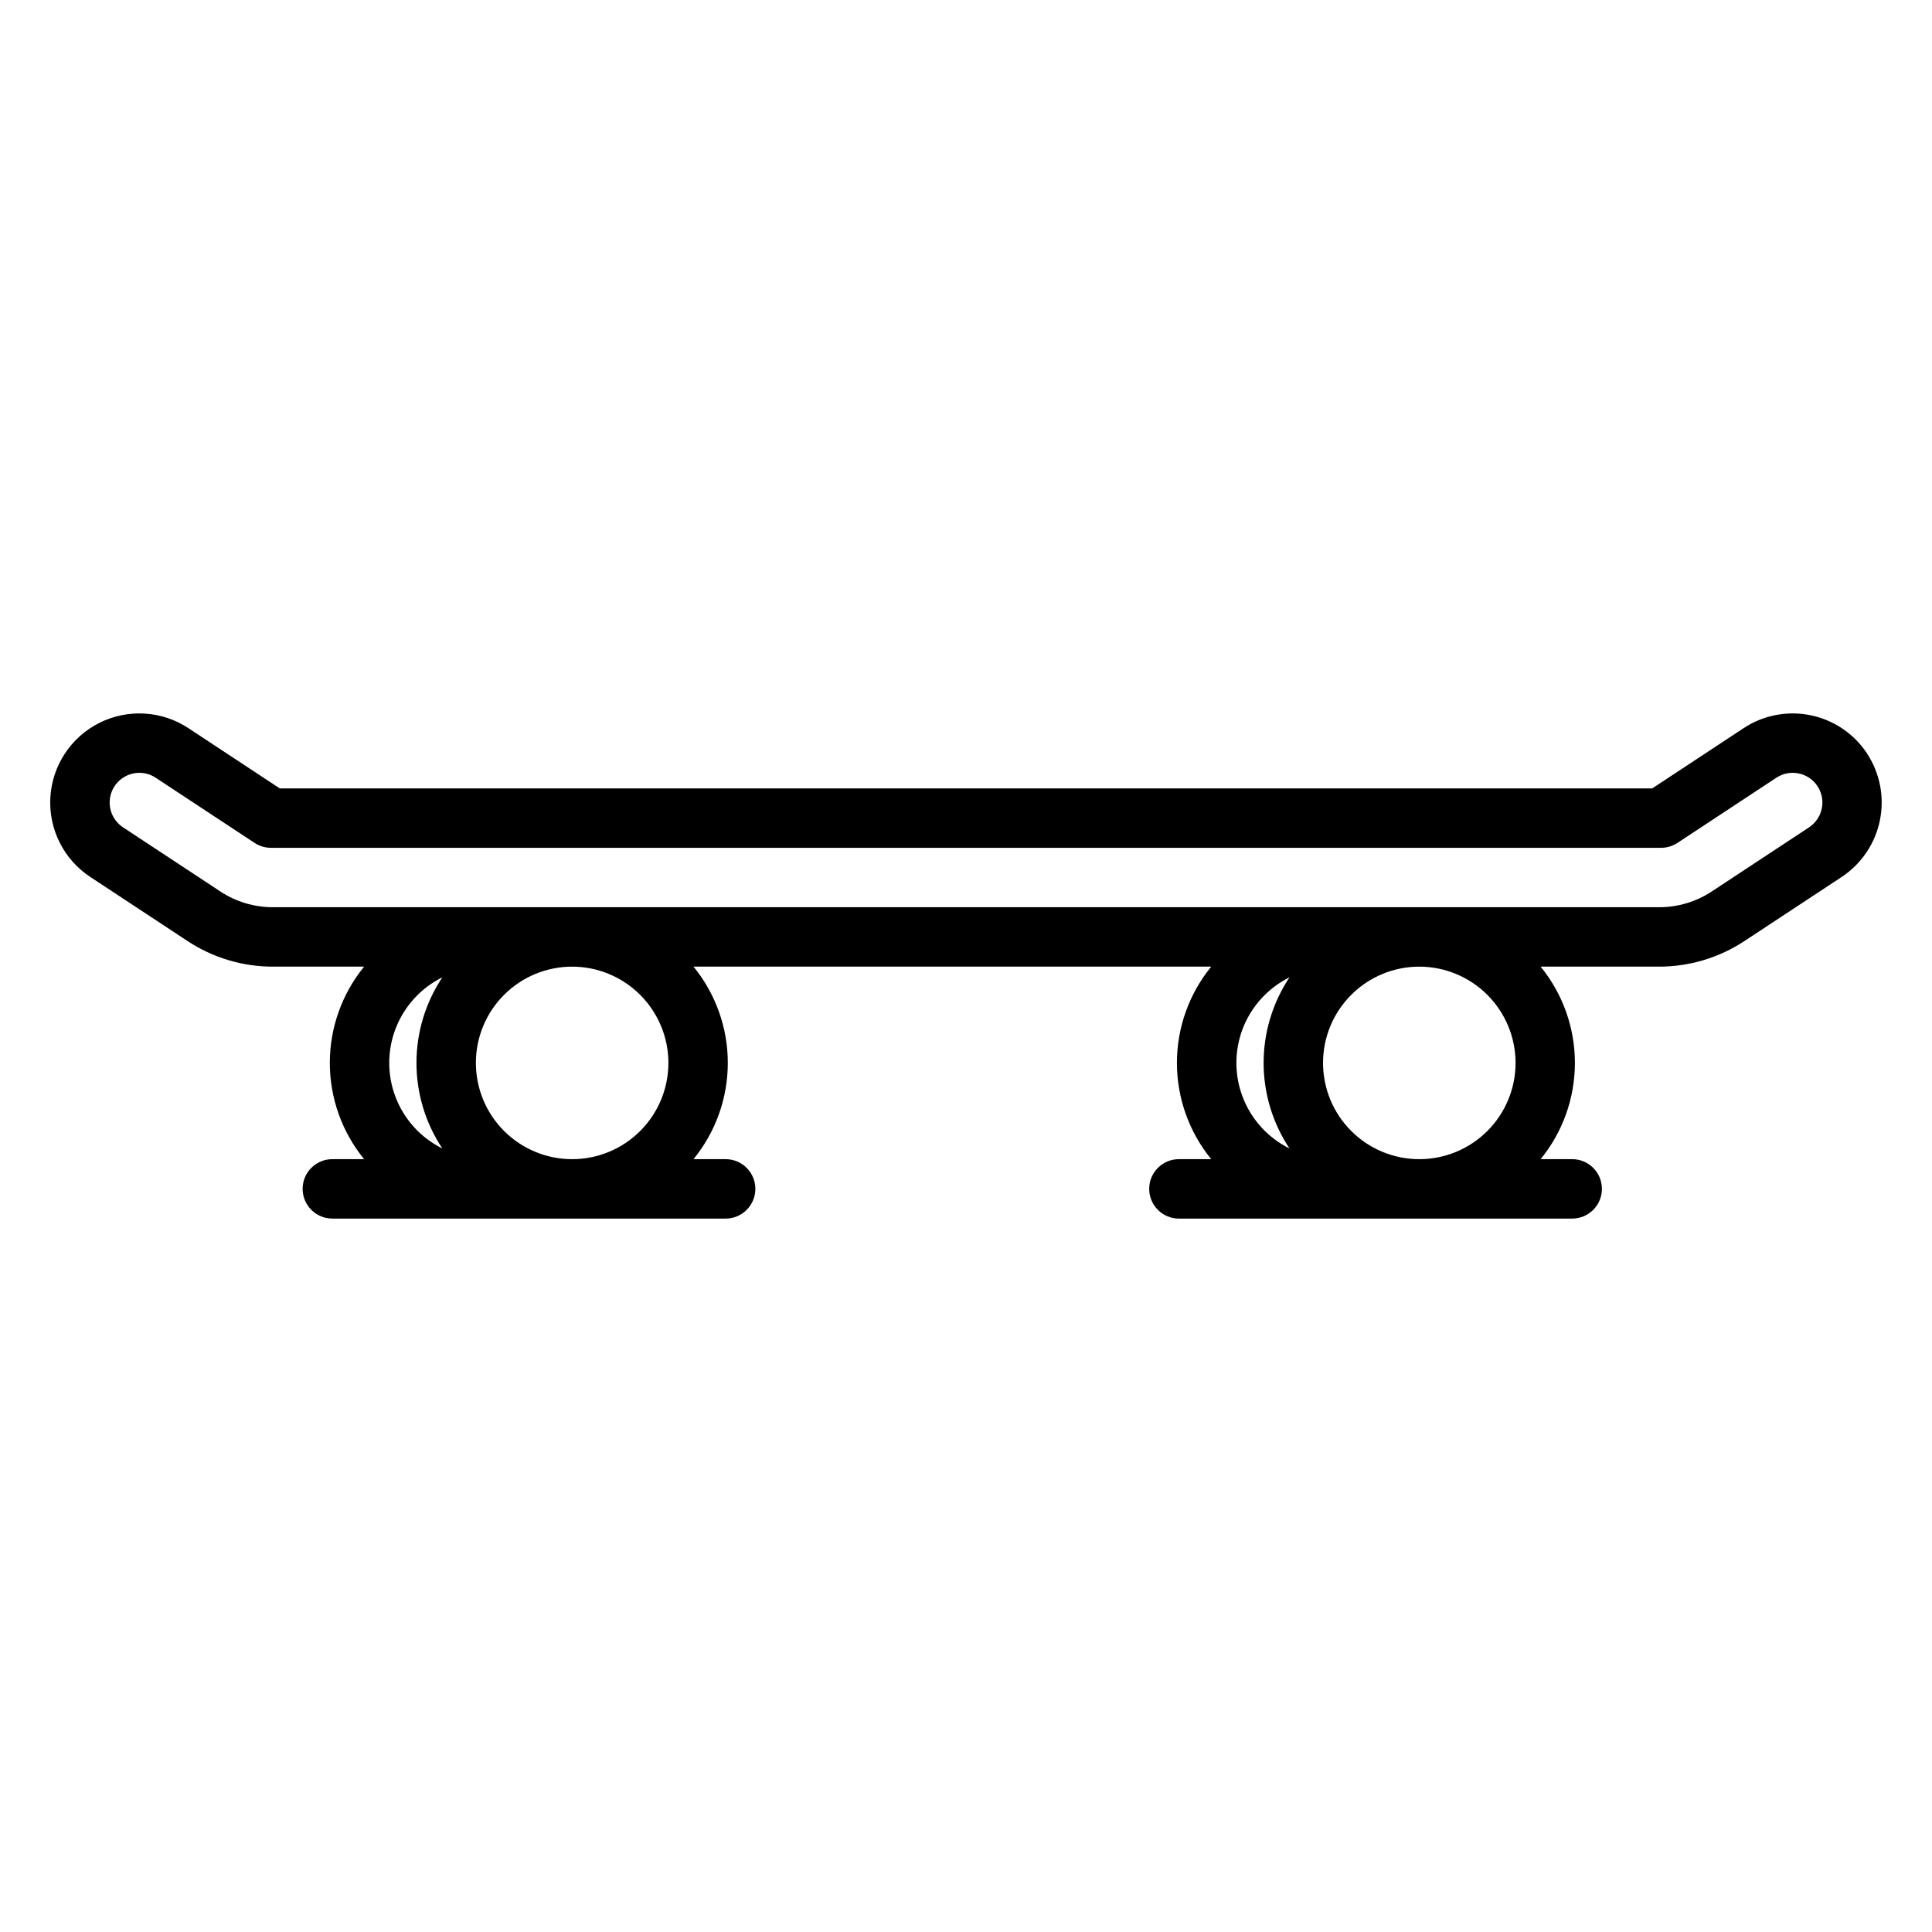
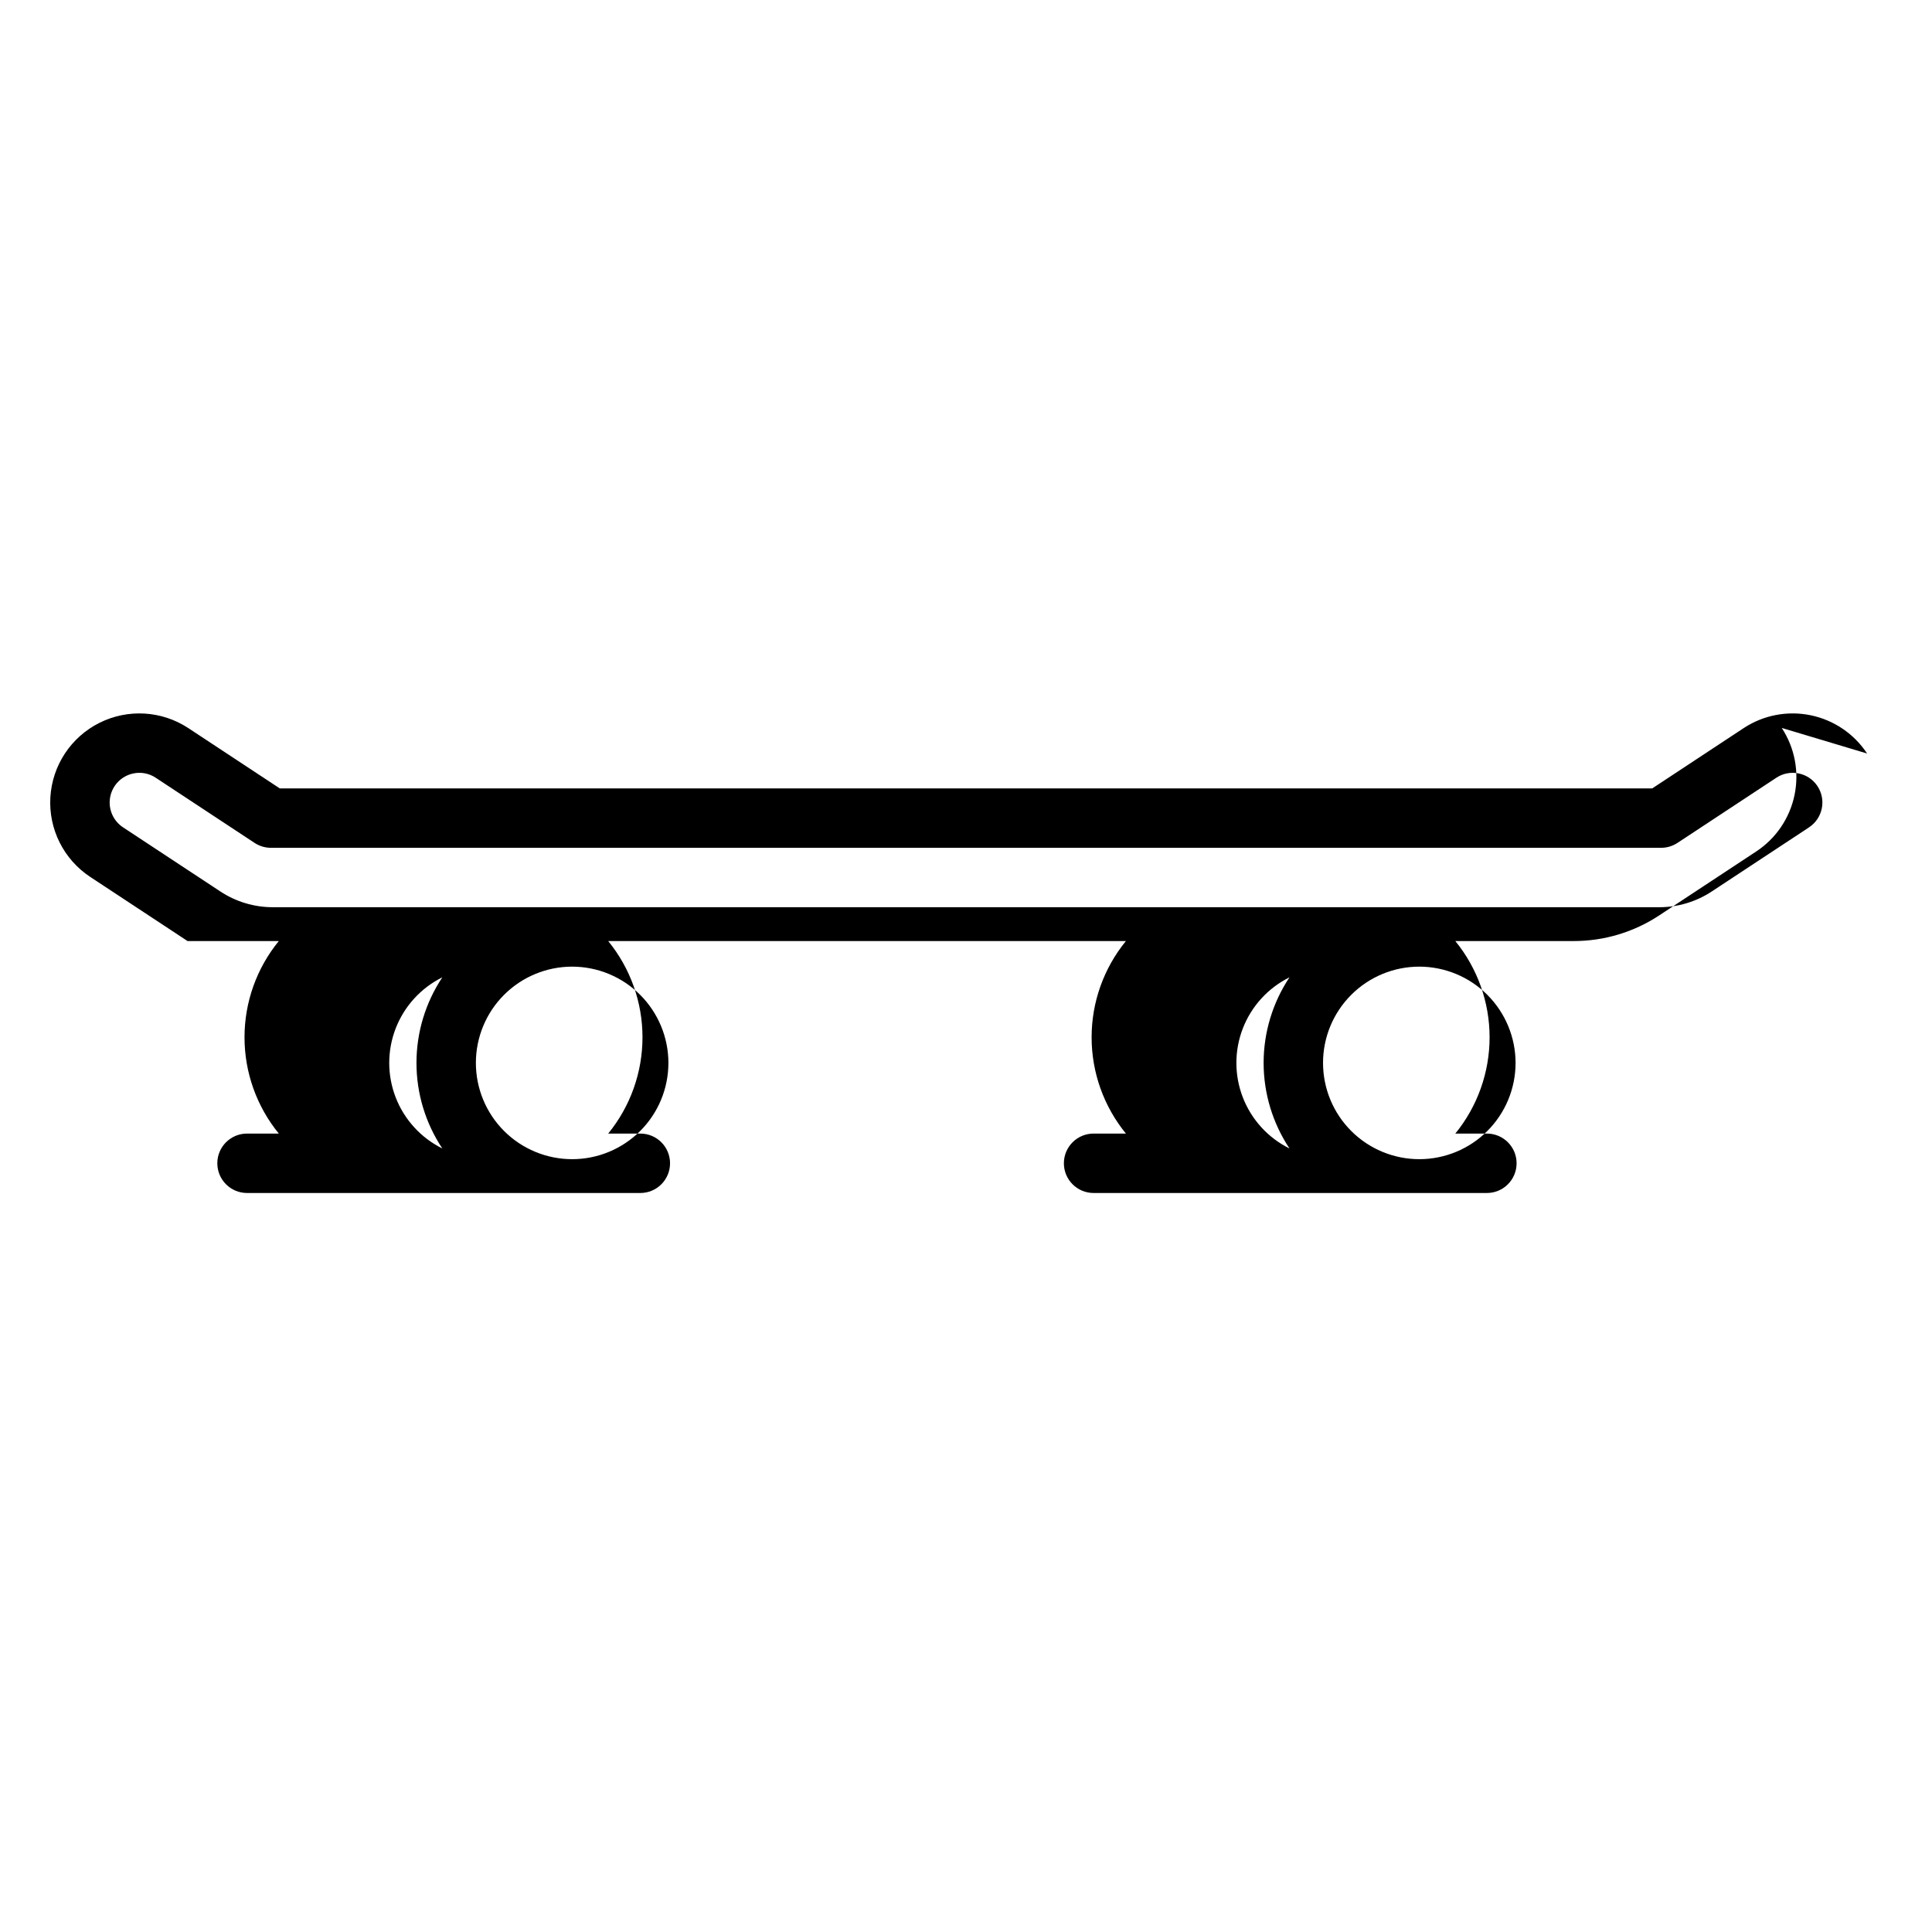
<svg xmlns="http://www.w3.org/2000/svg" fill="#000000" width="800px" height="800px" version="1.1" viewBox="144 144 512 512">
-   <path d="m638.8 343.69c-3.445-5.231-8.832-8.879-14.965-10.141-6.137-1.262-12.523-0.035-17.754 3.414l-24.23 15.977h-363.7l-24.23-15.977c-7.043-4.644-16.031-5.176-23.574-1.398-7.547 3.781-12.5 11.297-13 19.719-0.5 8.426 3.531 16.473 10.578 21.117l25.781 16.988c6.711 4.426 14.57 6.785 22.609 6.781h24.18c-5.875 7.199-9.086 16.211-9.086 25.508s3.211 18.309 9.086 25.512h-8.418c-4.348 0-7.875 3.523-7.875 7.871s3.527 7.875 7.875 7.875h104.23c4.348 0 7.871-3.527 7.871-7.875s-3.523-7.871-7.871-7.871h-8.52c5.879-7.203 9.09-16.215 9.09-25.512s-3.211-18.309-9.09-25.508h137.2c-5.879 7.199-9.09 16.211-9.09 25.508s3.211 18.309 9.09 25.512h-8.566c-4.348 0-7.871 3.523-7.871 7.871s3.523 7.875 7.871 7.875h104.23c4.348 0 7.871-3.527 7.871-7.875s-3.523-7.871-7.871-7.871h-8.367c5.875-7.203 9.082-16.215 9.082-25.512 0-9.293-3.207-18.305-9.082-25.508h31.391c8.039 0.004 15.906-2.356 22.617-6.781l25.777-16.988c5.219-3.453 8.859-8.836 10.117-14.969 1.262-6.129 0.039-12.512-3.398-17.742zm-377.58 59.316c-4.469 6.719-6.852 14.605-6.852 22.676 0 8.066 2.383 15.957 6.852 22.676-5.66-2.809-10.07-7.629-12.355-13.52-2.285-5.891-2.285-12.422 0-18.312 2.285-5.891 6.695-10.715 12.355-13.52zm59.914 22.68c0 6.766-2.688 13.254-7.473 18.035-4.785 4.785-11.273 7.473-18.039 7.473-6.766-0.004-13.254-2.691-18.039-7.473-4.781-4.785-7.469-11.273-7.469-18.039 0-6.766 2.684-13.254 7.469-18.039s11.273-7.473 18.039-7.473c6.762 0.004 13.25 2.695 18.035 7.481 4.781 4.781 7.473 11.27 7.481 18.035zm164.59-22.68 0.004-0.004c-4.469 6.719-6.856 14.609-6.856 22.68 0 8.066 2.387 15.957 6.856 22.676-5.664-2.805-10.07-7.629-12.359-13.52-2.285-5.891-2.285-12.426 0-18.316 2.289-5.891 6.695-10.711 12.359-13.52zm59.918 22.68c-0.004 6.766-2.691 13.254-7.477 18.035-4.785 4.785-11.273 7.473-18.039 7.473-6.766-0.004-13.258-2.691-18.039-7.477-4.785-4.785-7.469-11.273-7.469-18.043 0-6.766 2.691-13.254 7.477-18.035 4.785-4.785 11.273-7.469 18.039-7.469 6.766 0.008 13.25 2.699 18.031 7.481 4.781 4.785 7.469 11.27 7.477 18.035zm77.777-62.43-25.773 16.984c-4.141 2.734-8.992 4.188-13.953 4.184h-367.37c-4.957 0.004-9.809-1.449-13.945-4.184l-25.777-16.988c-2.656-1.75-4-4.93-3.398-8.055 0.602-3.129 3.027-5.586 6.144-6.227 2.043-0.426 4.172-0.02 5.91 1.137l26.207 17.273c1.289 0.848 2.797 1.297 4.336 1.301h368.41c1.543-0.004 3.047-0.453 4.336-1.301l26.207-17.273c3.629-2.391 8.508-1.387 10.902 2.238 2.387 3.633 1.383 8.512-2.242 10.906z" />
+   <path d="m638.8 343.69c-3.445-5.231-8.832-8.879-14.965-10.141-6.137-1.262-12.523-0.035-17.754 3.414l-24.23 15.977h-363.7l-24.23-15.977c-7.043-4.644-16.031-5.176-23.574-1.398-7.547 3.781-12.5 11.297-13 19.719-0.5 8.426 3.531 16.473 10.578 21.117l25.781 16.988h24.18c-5.875 7.199-9.086 16.211-9.086 25.508s3.211 18.309 9.086 25.512h-8.418c-4.348 0-7.875 3.523-7.875 7.871s3.527 7.875 7.875 7.875h104.23c4.348 0 7.871-3.527 7.871-7.875s-3.523-7.871-7.871-7.871h-8.52c5.879-7.203 9.09-16.215 9.09-25.512s-3.211-18.309-9.09-25.508h137.2c-5.879 7.199-9.09 16.211-9.09 25.508s3.211 18.309 9.09 25.512h-8.566c-4.348 0-7.871 3.523-7.871 7.871s3.523 7.875 7.871 7.875h104.23c4.348 0 7.871-3.527 7.871-7.875s-3.523-7.871-7.871-7.871h-8.367c5.875-7.203 9.082-16.215 9.082-25.512 0-9.293-3.207-18.305-9.082-25.508h31.391c8.039 0.004 15.906-2.356 22.617-6.781l25.777-16.988c5.219-3.453 8.859-8.836 10.117-14.969 1.262-6.129 0.039-12.512-3.398-17.742zm-377.58 59.316c-4.469 6.719-6.852 14.605-6.852 22.676 0 8.066 2.383 15.957 6.852 22.676-5.66-2.809-10.07-7.629-12.355-13.52-2.285-5.891-2.285-12.422 0-18.312 2.285-5.891 6.695-10.715 12.355-13.52zm59.914 22.68c0 6.766-2.688 13.254-7.473 18.035-4.785 4.785-11.273 7.473-18.039 7.473-6.766-0.004-13.254-2.691-18.039-7.473-4.781-4.785-7.469-11.273-7.469-18.039 0-6.766 2.684-13.254 7.469-18.039s11.273-7.473 18.039-7.473c6.762 0.004 13.25 2.695 18.035 7.481 4.781 4.781 7.473 11.27 7.481 18.035zm164.59-22.68 0.004-0.004c-4.469 6.719-6.856 14.609-6.856 22.68 0 8.066 2.387 15.957 6.856 22.676-5.664-2.805-10.07-7.629-12.359-13.52-2.285-5.891-2.285-12.426 0-18.316 2.289-5.891 6.695-10.711 12.359-13.52zm59.918 22.68c-0.004 6.766-2.691 13.254-7.477 18.035-4.785 4.785-11.273 7.473-18.039 7.473-6.766-0.004-13.258-2.691-18.039-7.477-4.785-4.785-7.469-11.273-7.469-18.043 0-6.766 2.691-13.254 7.477-18.035 4.785-4.785 11.273-7.469 18.039-7.469 6.766 0.008 13.25 2.699 18.031 7.481 4.781 4.785 7.469 11.27 7.477 18.035zm77.777-62.43-25.773 16.984c-4.141 2.734-8.992 4.188-13.953 4.184h-367.37c-4.957 0.004-9.809-1.449-13.945-4.184l-25.777-16.988c-2.656-1.75-4-4.93-3.398-8.055 0.602-3.129 3.027-5.586 6.144-6.227 2.043-0.426 4.172-0.02 5.91 1.137l26.207 17.273c1.289 0.848 2.797 1.297 4.336 1.301h368.41c1.543-0.004 3.047-0.453 4.336-1.301l26.207-17.273c3.629-2.391 8.508-1.387 10.902 2.238 2.387 3.633 1.383 8.512-2.242 10.906z" />
</svg>